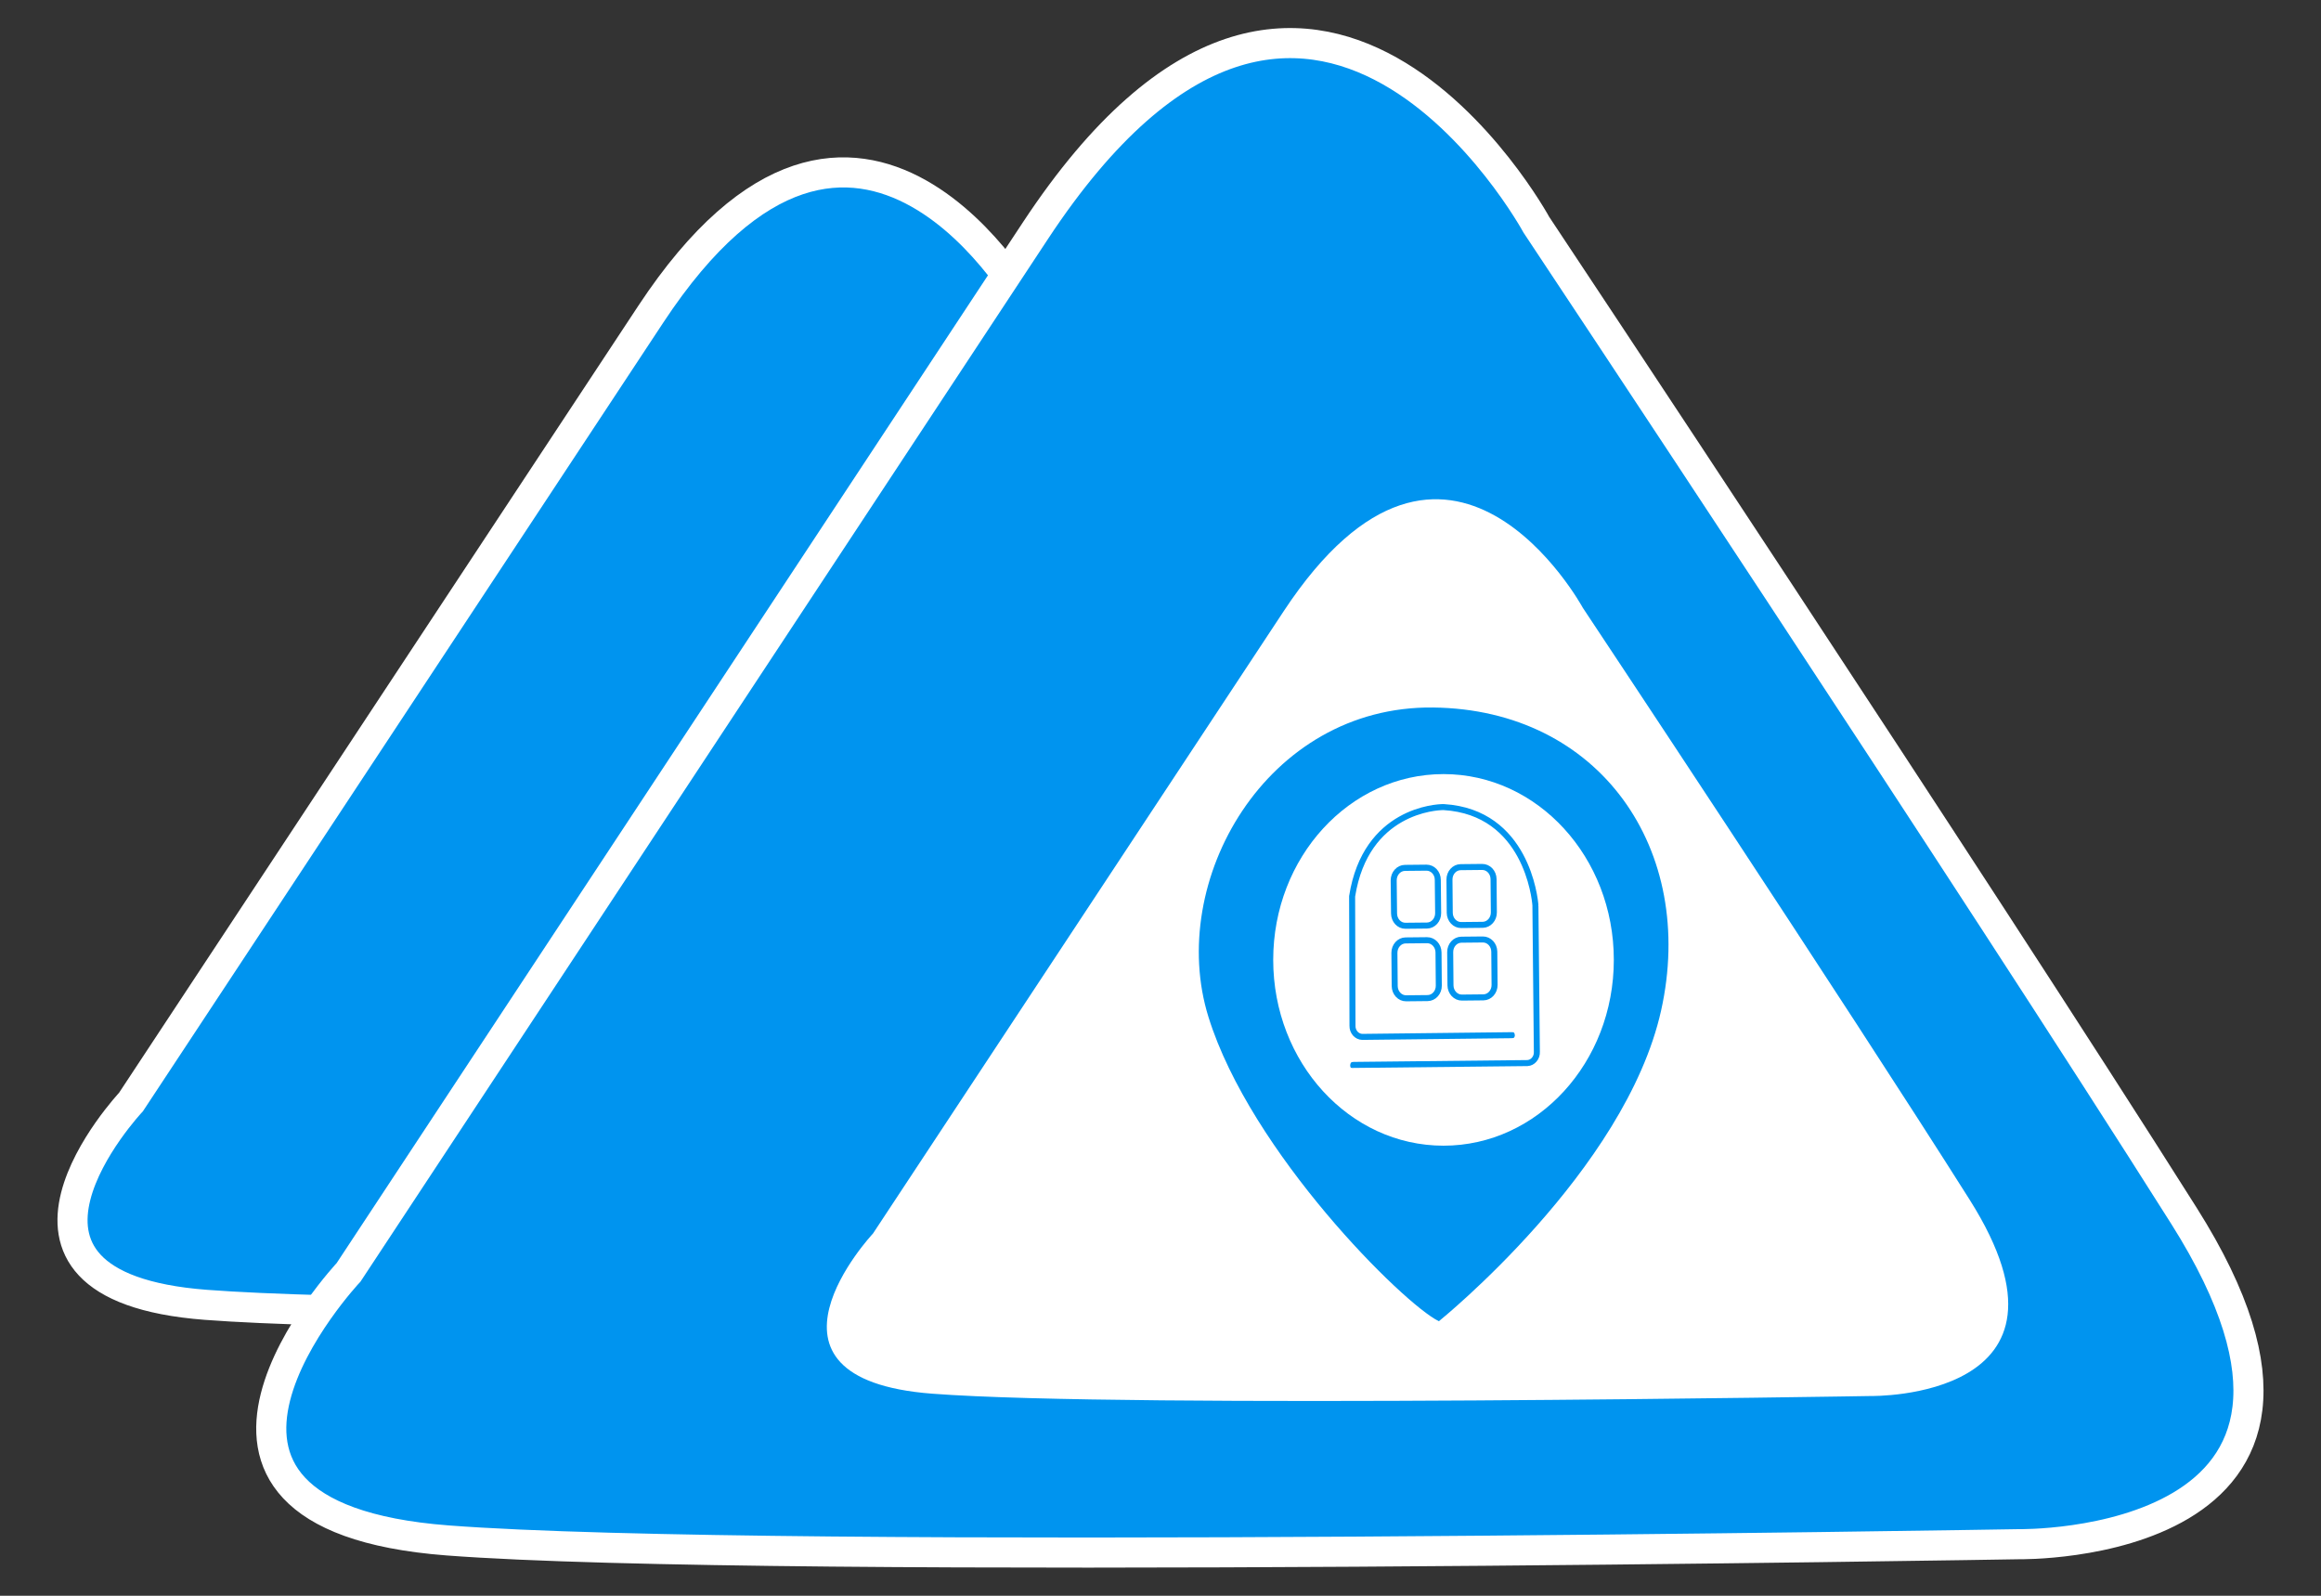
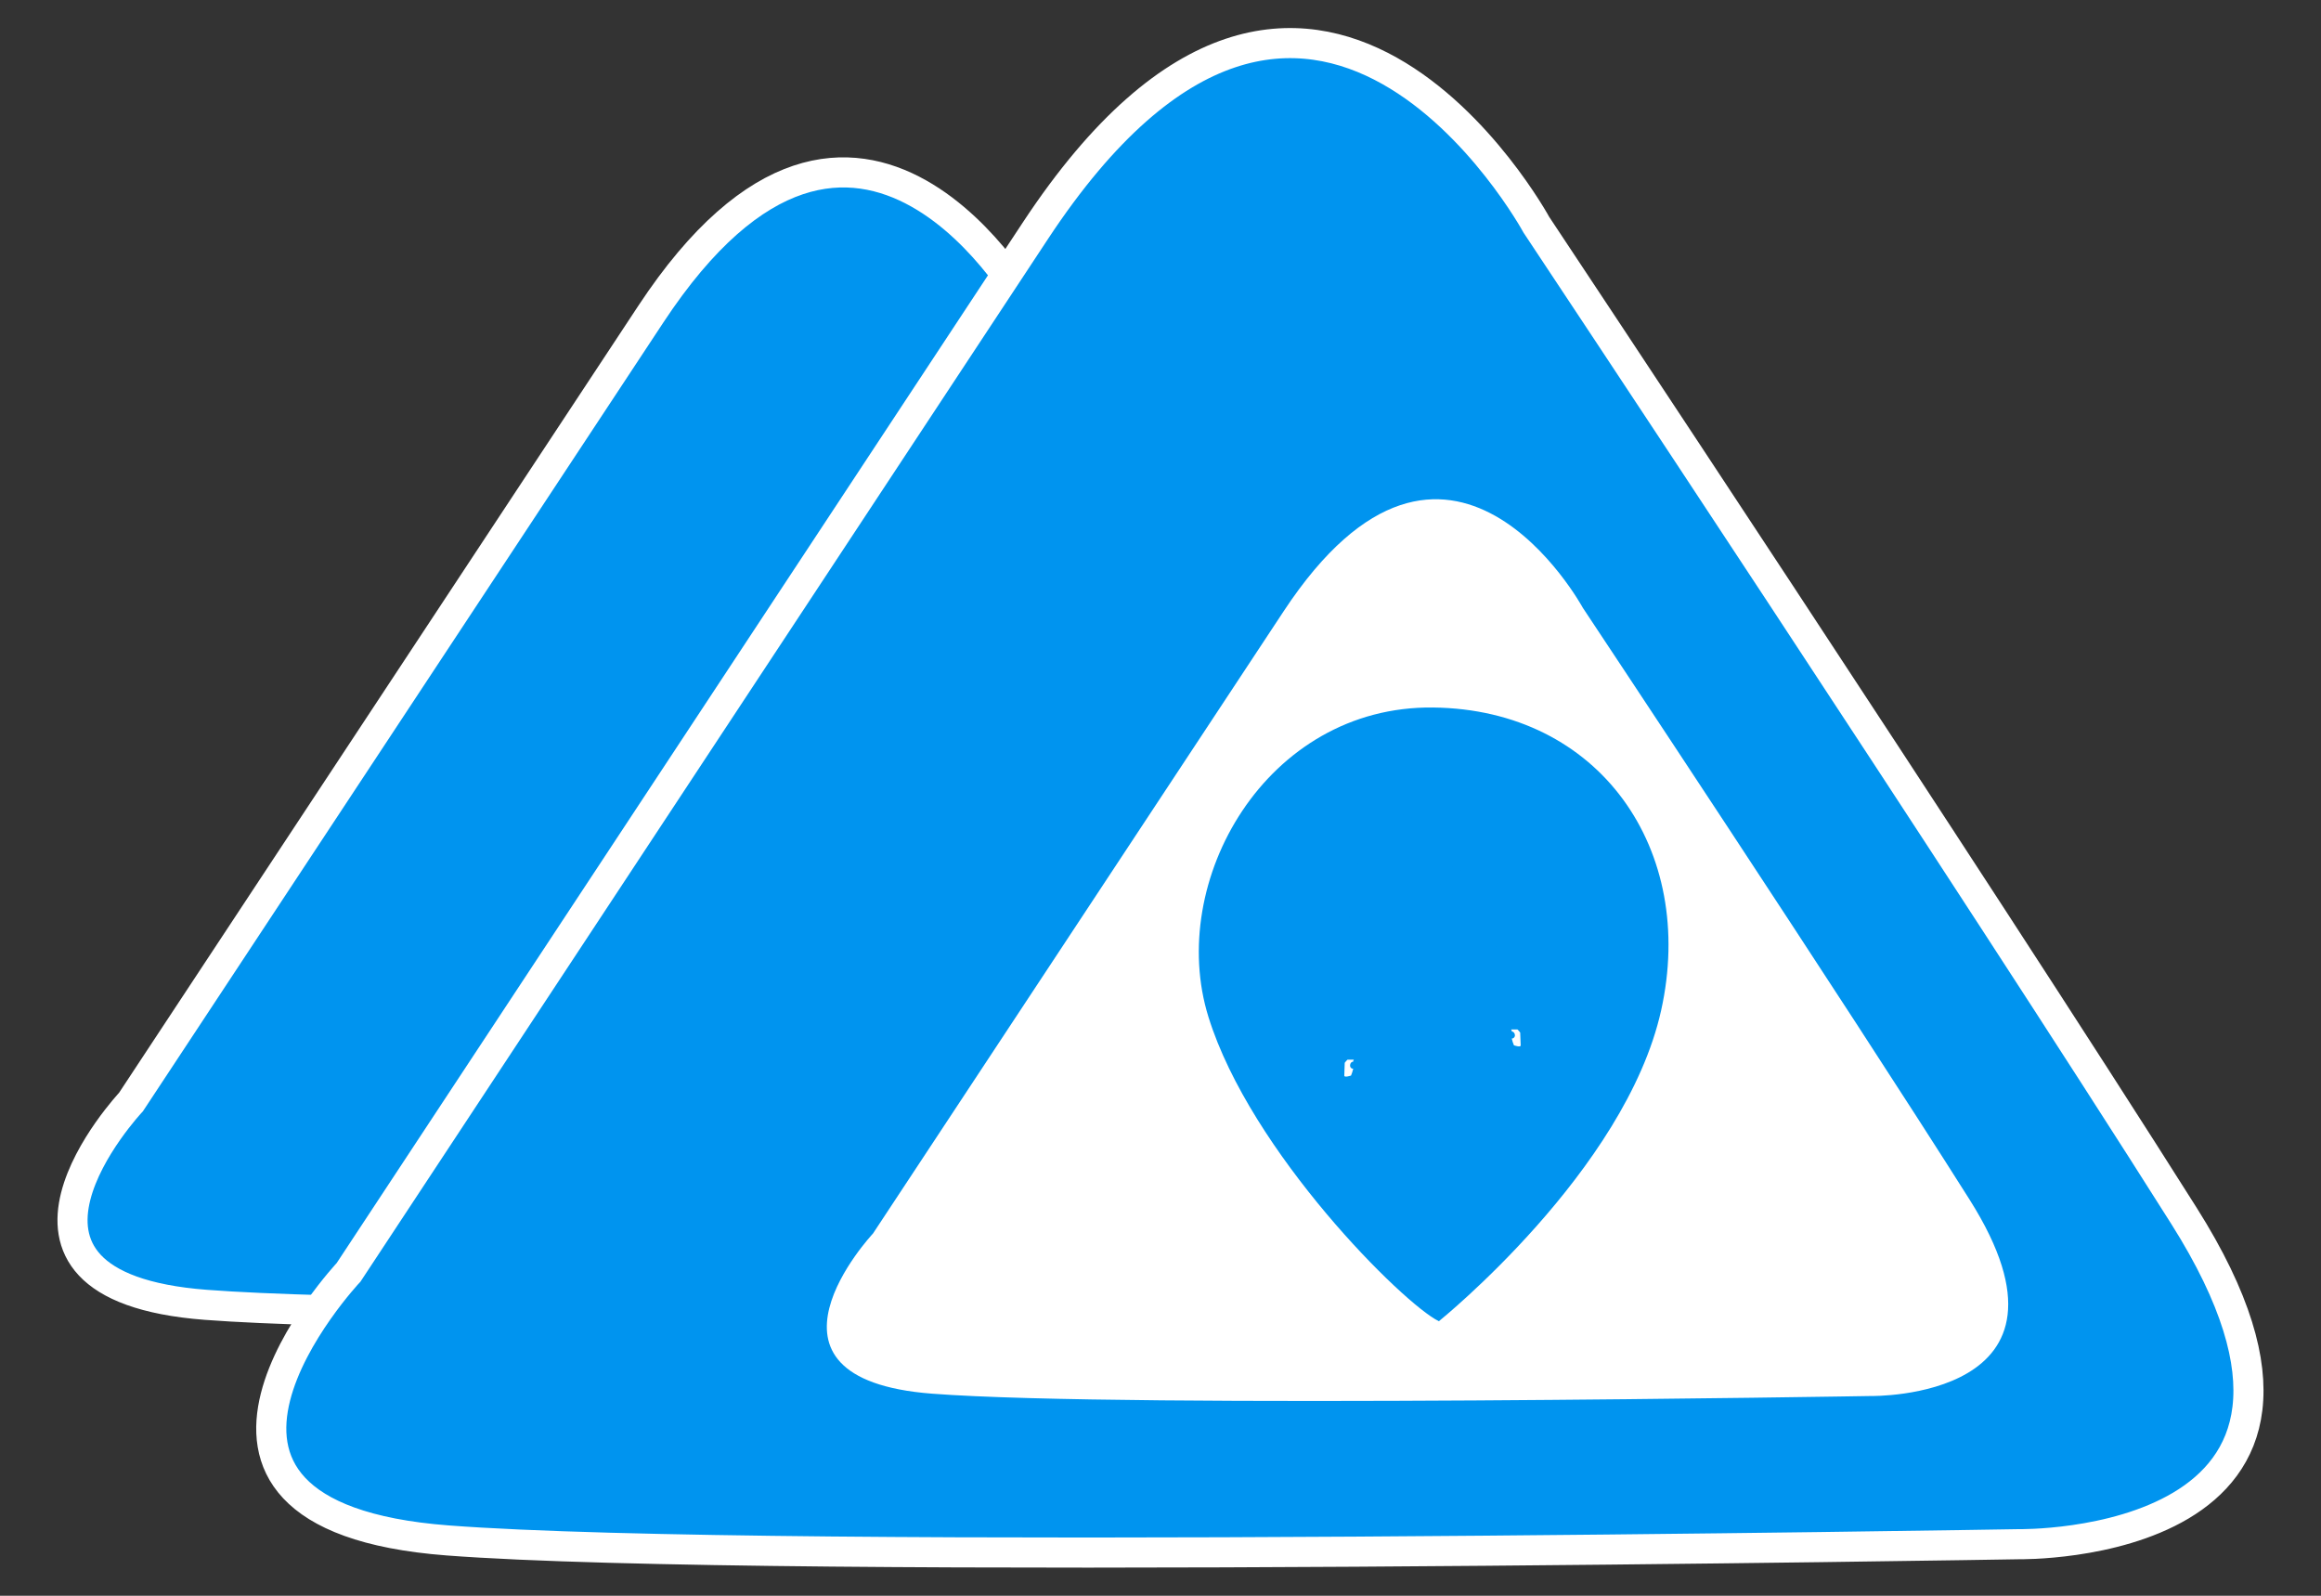
<svg xmlns="http://www.w3.org/2000/svg" width="32" height="22" viewBox="0 0 32 22" fill="none">
  <rect x="0" y="0" width="32" height="22" fill="#333333" stroke="none" />
  <path d="M8.973 4.331L1.806 15.193C1.806 15.193 -0.571 17.729 2.838 17.989C6.248 18.25 19.228 18.029 19.228 18.029C19.228 18.029 23.155 18.097 20.948 14.603C18.741 11.108 14.197 4.273 14.197 4.273C14.197 4.273 11.851 -0.032 8.973 4.331Z" fill="#0094EF" stroke="white" stroke-width="0.415" stroke-miterlimit="10" />
  <path d="M14.277 3.178L4.806 17.541C4.806 17.541 1.663 20.892 6.17 21.237C10.678 21.581 27.836 21.289 27.836 21.289C27.836 21.289 33.028 21.379 30.11 16.761C27.192 12.142 21.183 3.1 21.183 3.1C21.183 3.1 18.083 -2.59 14.277 3.178Z" fill="#0094EF" stroke="white" stroke-width="0.415" stroke-miterlimit="10" />
  <path d="M17.698 8.427L12.036 17.006C12.036 17.006 10.159 19.008 12.852 19.214C15.545 19.42 25.797 19.246 25.797 19.246C25.797 19.246 28.899 19.3 27.156 16.54C25.412 13.78 21.823 8.38 21.823 8.38C21.823 8.38 19.972 4.98 17.698 8.427Z" fill="white" />
  <path d="M19.838 18.215C19.838 18.215 22.409 16.145 22.902 13.931C23.395 11.718 22.059 9.78 19.758 9.754C17.457 9.728 16.08 12.152 16.661 14.02C17.242 15.888 19.353 17.98 19.838 18.215Z" fill="#0094EF" />
-   <path d="M19.902 15.795C21.199 15.795 22.25 14.648 22.25 13.233C22.25 11.819 21.199 10.672 19.902 10.672C18.605 10.672 17.554 11.819 17.554 13.233C17.554 14.648 18.605 15.795 19.902 15.795Z" fill="white" />
-   <path d="M20.434 11.952L20.138 11.955C20.052 11.956 19.983 12.033 19.984 12.127L19.988 12.585C19.989 12.679 20.06 12.754 20.146 12.753L20.442 12.75C20.528 12.749 20.597 12.672 20.596 12.578L20.592 12.12C20.591 12.026 20.521 11.951 20.434 11.952Z" stroke="#0094EF" stroke-width="0.083" stroke-miterlimit="10" />
+   <path d="M20.434 11.952L20.138 11.955C20.052 11.956 19.983 12.033 19.984 12.127C19.989 12.679 20.06 12.754 20.146 12.753L20.442 12.75C20.528 12.749 20.597 12.672 20.596 12.578L20.592 12.12C20.591 12.026 20.521 11.951 20.434 11.952Z" stroke="#0094EF" stroke-width="0.083" stroke-miterlimit="10" />
  <path d="M19.666 11.962L19.37 11.965C19.284 11.966 19.215 12.043 19.215 12.137L19.22 12.594C19.221 12.688 19.291 12.764 19.377 12.763L19.674 12.76C19.76 12.759 19.829 12.682 19.828 12.588L19.823 12.13C19.823 12.036 19.752 11.961 19.666 11.962Z" stroke="#0094EF" stroke-width="0.083" stroke-miterlimit="10" />
  <path d="M19.675 12.962L19.379 12.965C19.293 12.966 19.224 13.043 19.225 13.137L19.229 13.594C19.23 13.688 19.3 13.764 19.387 13.763L19.683 13.76C19.769 13.759 19.838 13.682 19.837 13.588L19.833 13.13C19.832 13.036 19.761 12.961 19.675 12.962Z" stroke="#0094EF" stroke-width="0.083" stroke-miterlimit="10" />
  <path d="M20.444 12.952L20.148 12.955C20.062 12.956 19.993 13.033 19.994 13.127L19.998 13.585C19.999 13.679 20.07 13.754 20.156 13.753L20.452 13.75C20.538 13.749 20.607 13.672 20.606 13.578L20.602 13.12C20.601 13.026 20.53 12.951 20.444 12.952Z" stroke="#0094EF" stroke-width="0.083" stroke-miterlimit="10" />
  <path d="M18.613 14.682L21.059 14.656C21.095 14.654 21.129 14.637 21.153 14.608C21.178 14.579 21.191 14.54 21.189 14.501L21.169 12.494C21.17 12.49 21.17 12.486 21.169 12.482C21.162 12.383 21.041 11.197 19.906 11.127H19.895C19.814 11.127 18.83 11.168 18.642 12.357C18.642 12.367 18.642 12.377 18.642 12.386L18.647 14.143C18.646 14.182 18.66 14.22 18.685 14.249C18.71 14.277 18.745 14.294 18.781 14.295L20.888 14.271" stroke="#0094EF" stroke-width="0.083" stroke-miterlimit="10" />
  <path d="M20.843 14.22C20.854 14.221 20.865 14.226 20.873 14.236C20.881 14.245 20.886 14.257 20.886 14.27C20.887 14.276 20.886 14.283 20.884 14.289C20.882 14.294 20.878 14.3 20.874 14.305C20.87 14.309 20.865 14.313 20.86 14.315C20.854 14.317 20.849 14.318 20.843 14.318C20.85 14.35 20.86 14.381 20.873 14.411C20.873 14.411 20.968 14.445 20.966 14.411C20.964 14.377 20.959 14.235 20.959 14.235C20.948 14.22 20.935 14.206 20.922 14.193C20.918 14.193 20.864 14.193 20.864 14.193H20.834L20.843 14.21" fill="white" />
  <path d="M18.657 14.636C18.645 14.637 18.634 14.642 18.626 14.652C18.618 14.661 18.614 14.673 18.614 14.686C18.613 14.692 18.614 14.698 18.616 14.704C18.618 14.711 18.621 14.716 18.625 14.721C18.629 14.725 18.634 14.729 18.64 14.731C18.645 14.733 18.651 14.734 18.657 14.734C18.65 14.766 18.639 14.798 18.627 14.828C18.627 14.828 18.531 14.861 18.534 14.828C18.536 14.794 18.54 14.652 18.54 14.652C18.552 14.637 18.564 14.622 18.578 14.609C18.582 14.609 18.635 14.609 18.635 14.609H18.666L18.657 14.627" fill="white" />
</svg>